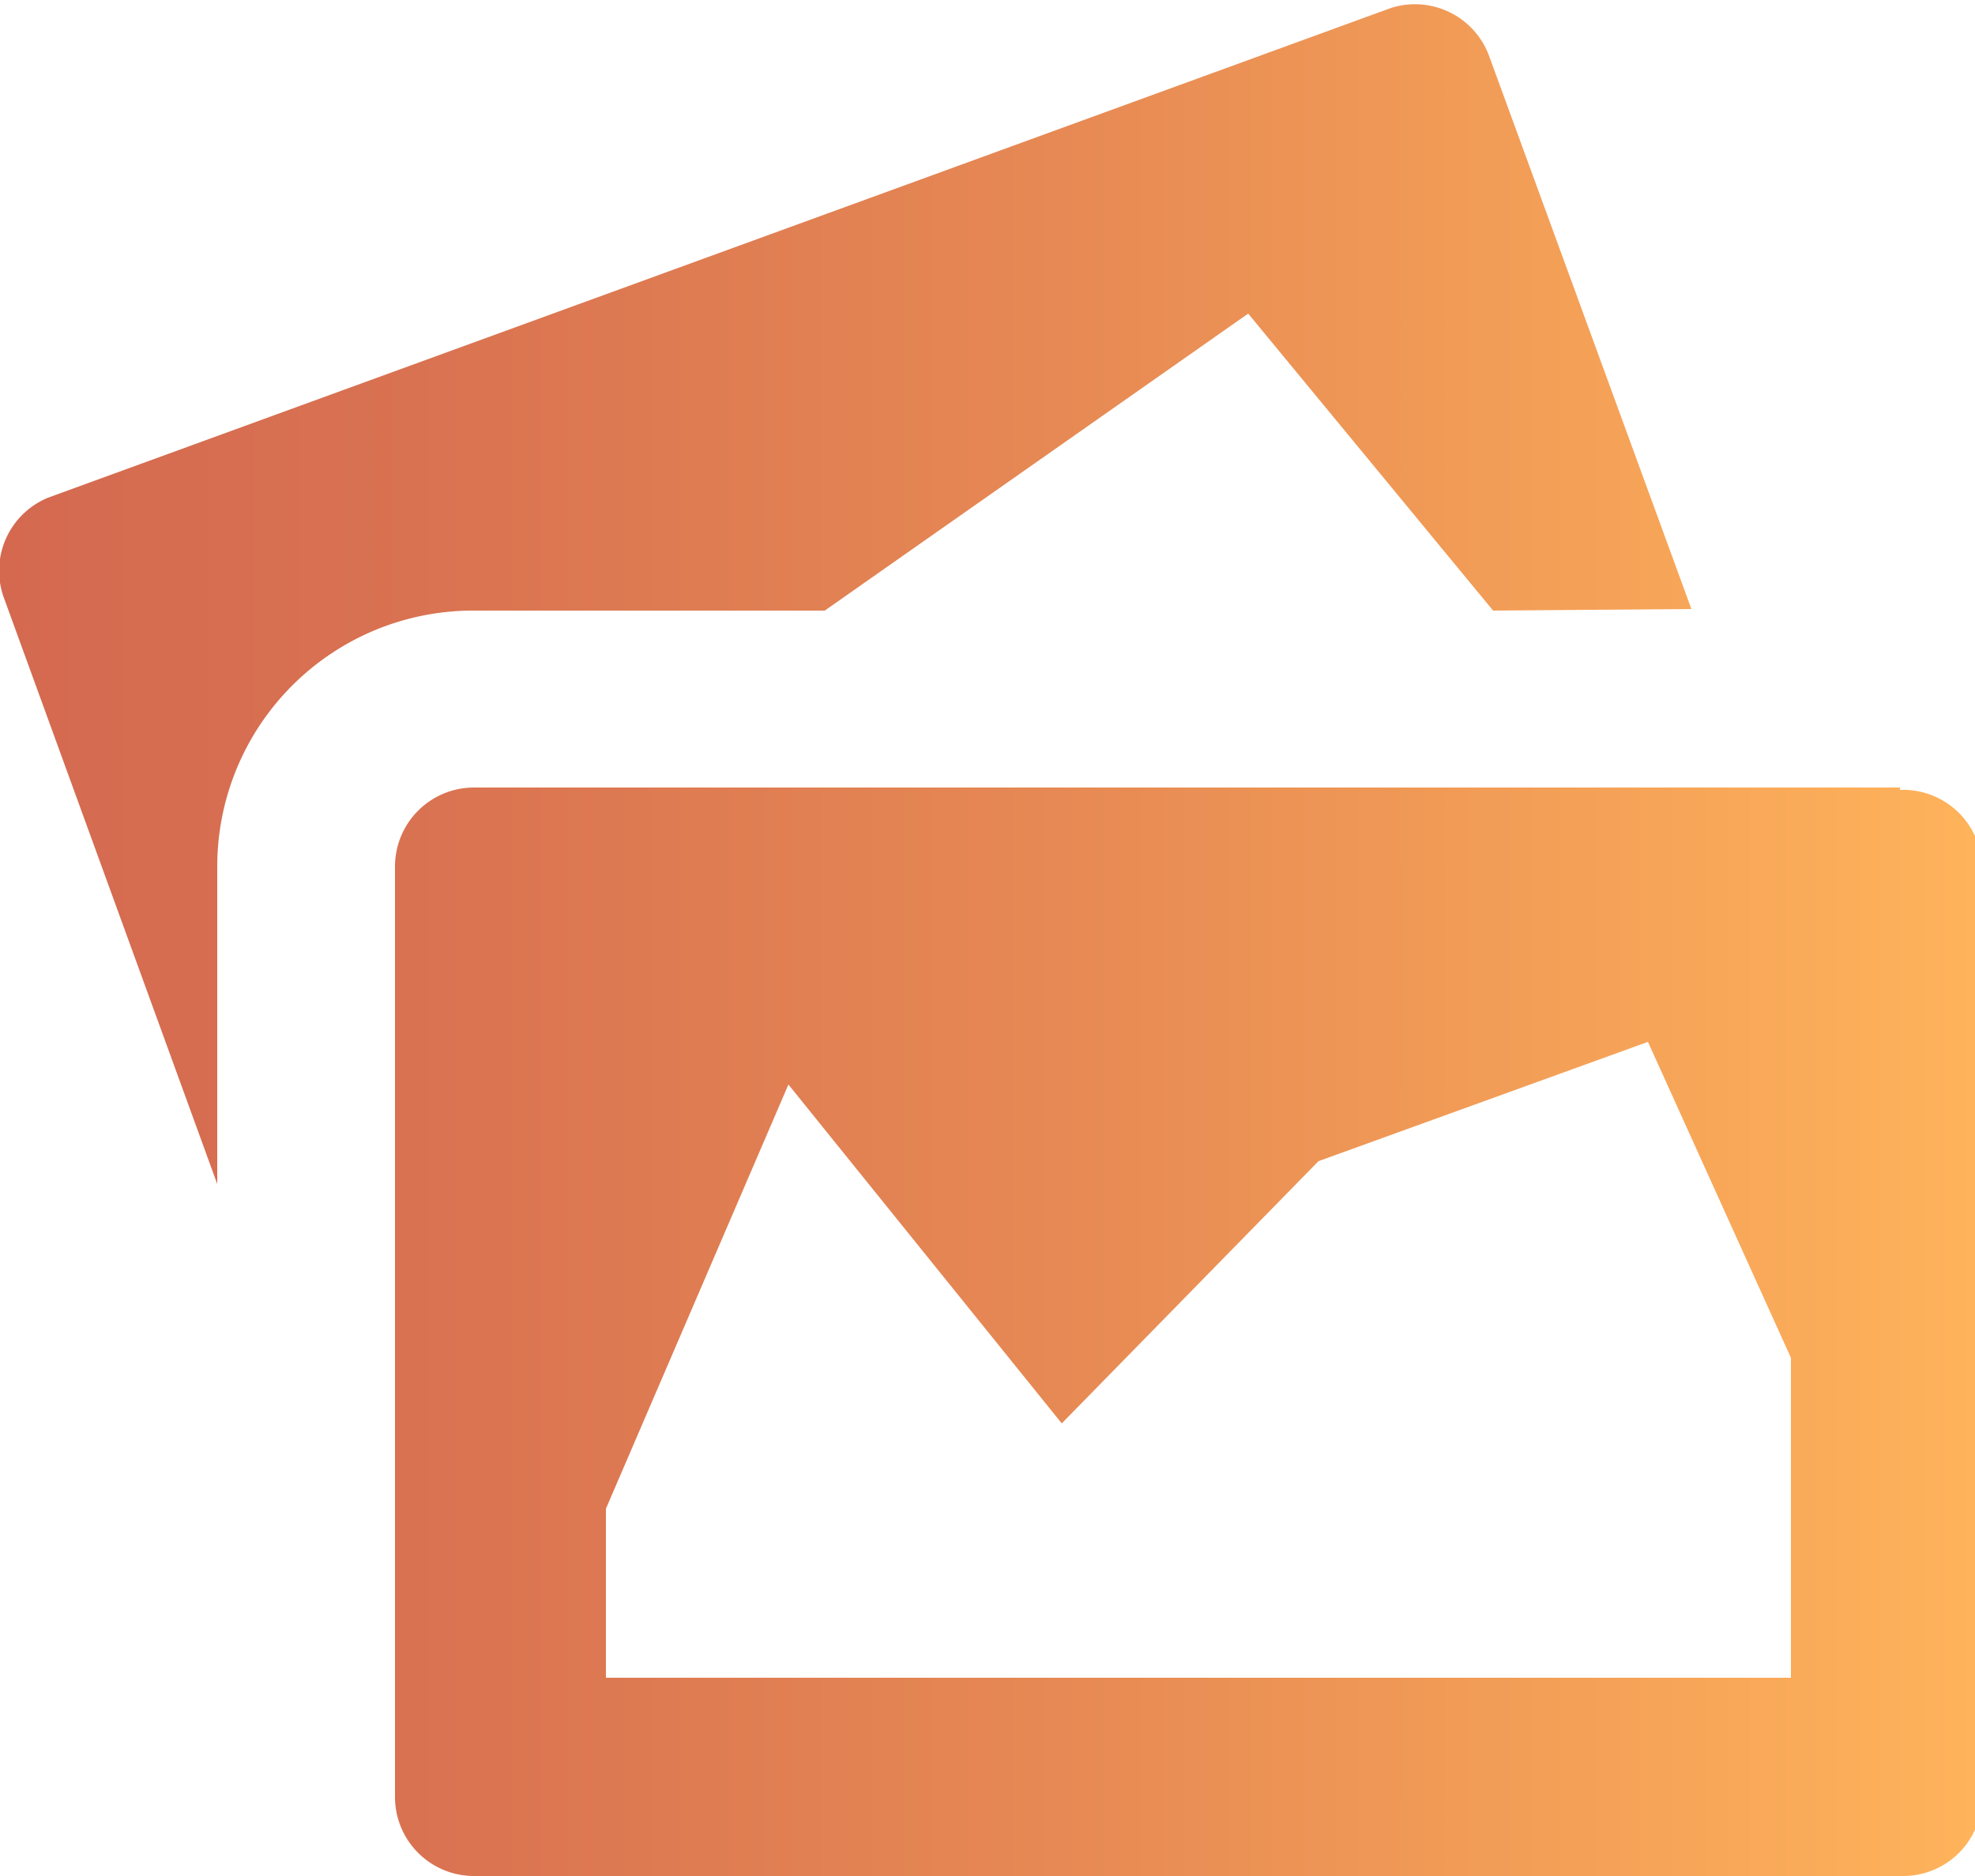
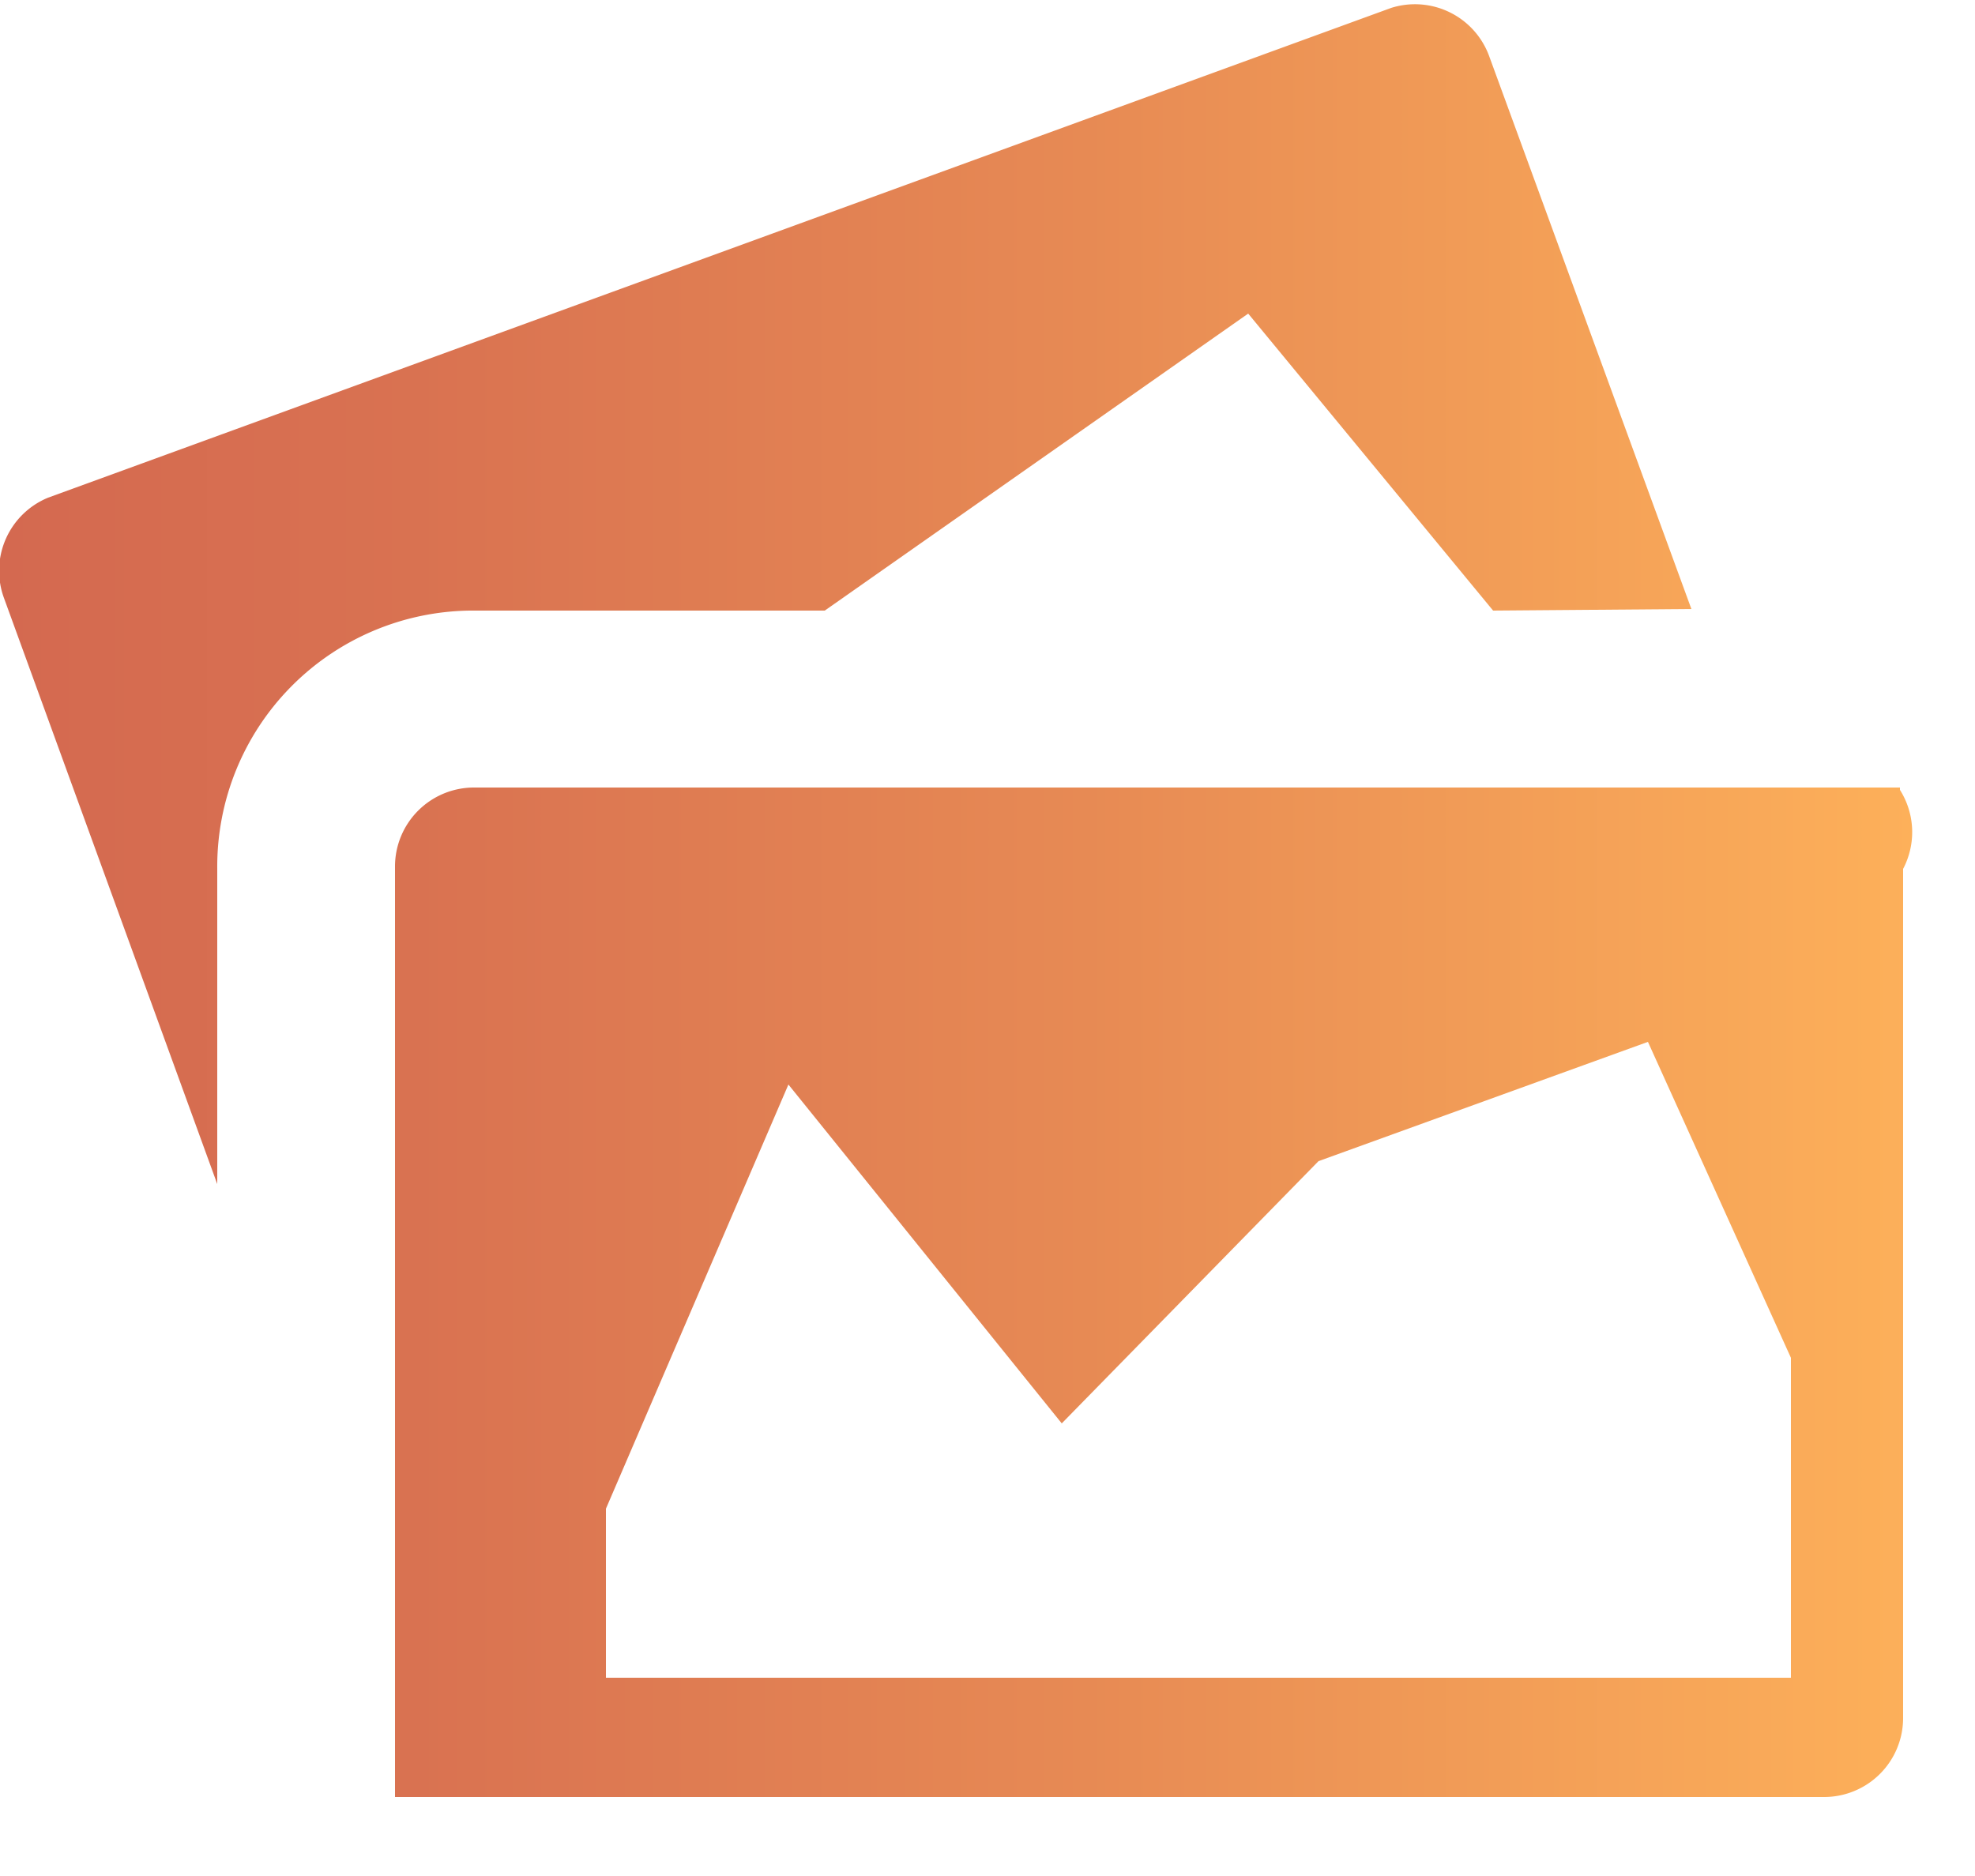
<svg xmlns="http://www.w3.org/2000/svg" width="25" height="23.75" viewBox="0 0 25 23.75">
  <defs>
    <style>
			.cls-1 {
				fill: url(#蜷咲ｧｰ譛ｪ險ｭ螳壹げ繝ｩ繝・・繧ｷ繝ｧ繝ｳ_65);
			}
		</style>
    <linearGradient id="蜷咲ｧｰ譛ｪ險ｭ螳壹げ繝ｩ繝・・繧ｷ繝ｧ繝ｳ_65" x1="725" y1="742.87" x2="750" y2="742.87" gradientUnits="userSpaceOnUse">
      <stop offset="0" stop-color="#d46950" />
      <stop offset="0.21" stop-color="#d97251" />
      <stop offset="0.55" stop-color="#e78a54" />
      <stop offset="0.99" stop-color="#feb25a" />
      <stop offset="1" stop-color="#ffb35a" />
    </linearGradient>
  </defs>
-   <path class="cls-1" d="M746.41,738.71l-2.56-7a1,1,0,0,0-1.24-.61l-17,6.2a1,1,0,0,0-.56,1.27l2.7,7.42v-4a3.24,3.24,0,0,1,3.2-3.26h4.49l5.36-3.76,3.1,3.76Zm2.64,2.26H731a1,1,0,0,0-1,1v11.78a1,1,0,0,0,1,1h18.09a1,1,0,0,0,1-1V742A1,1,0,0,0,749.05,741Zm-1.38,11.27h-15V750.1l2.31-5.37,3.46,4.29,3.25-3.32,4.17-1.51,1.81,4Z" transform="translate(-725 -731)" />
+   <path class="cls-1" d="M746.41,738.71l-2.56-7a1,1,0,0,0-1.24-.61l-17,6.2a1,1,0,0,0-.56,1.27l2.7,7.42v-4a3.24,3.24,0,0,1,3.2-3.26h4.49l5.36-3.76,3.1,3.76Zm2.64,2.26H731a1,1,0,0,0-1,1v11.78h18.09a1,1,0,0,0,1-1V742A1,1,0,0,0,749.05,741Zm-1.38,11.27h-15V750.1l2.31-5.37,3.46,4.29,3.25-3.32,4.17-1.51,1.81,4Z" transform="translate(-725 -731)" />
</svg>